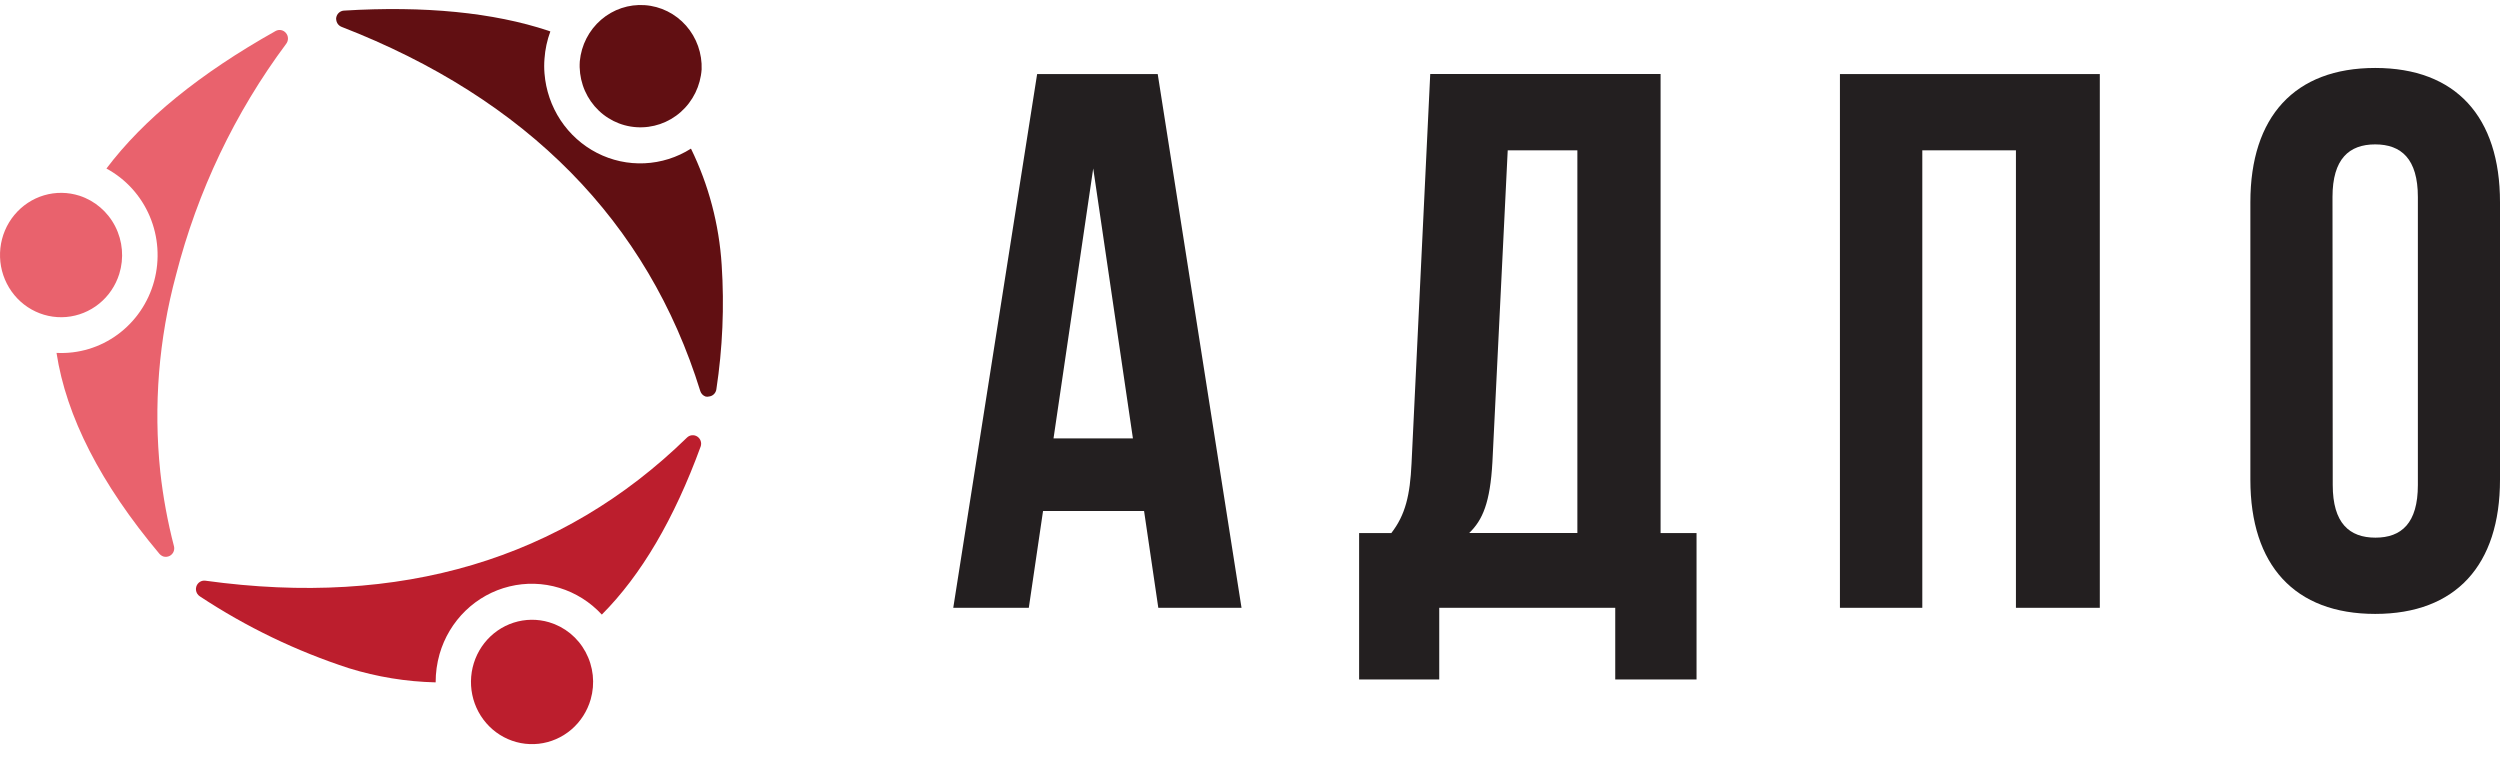
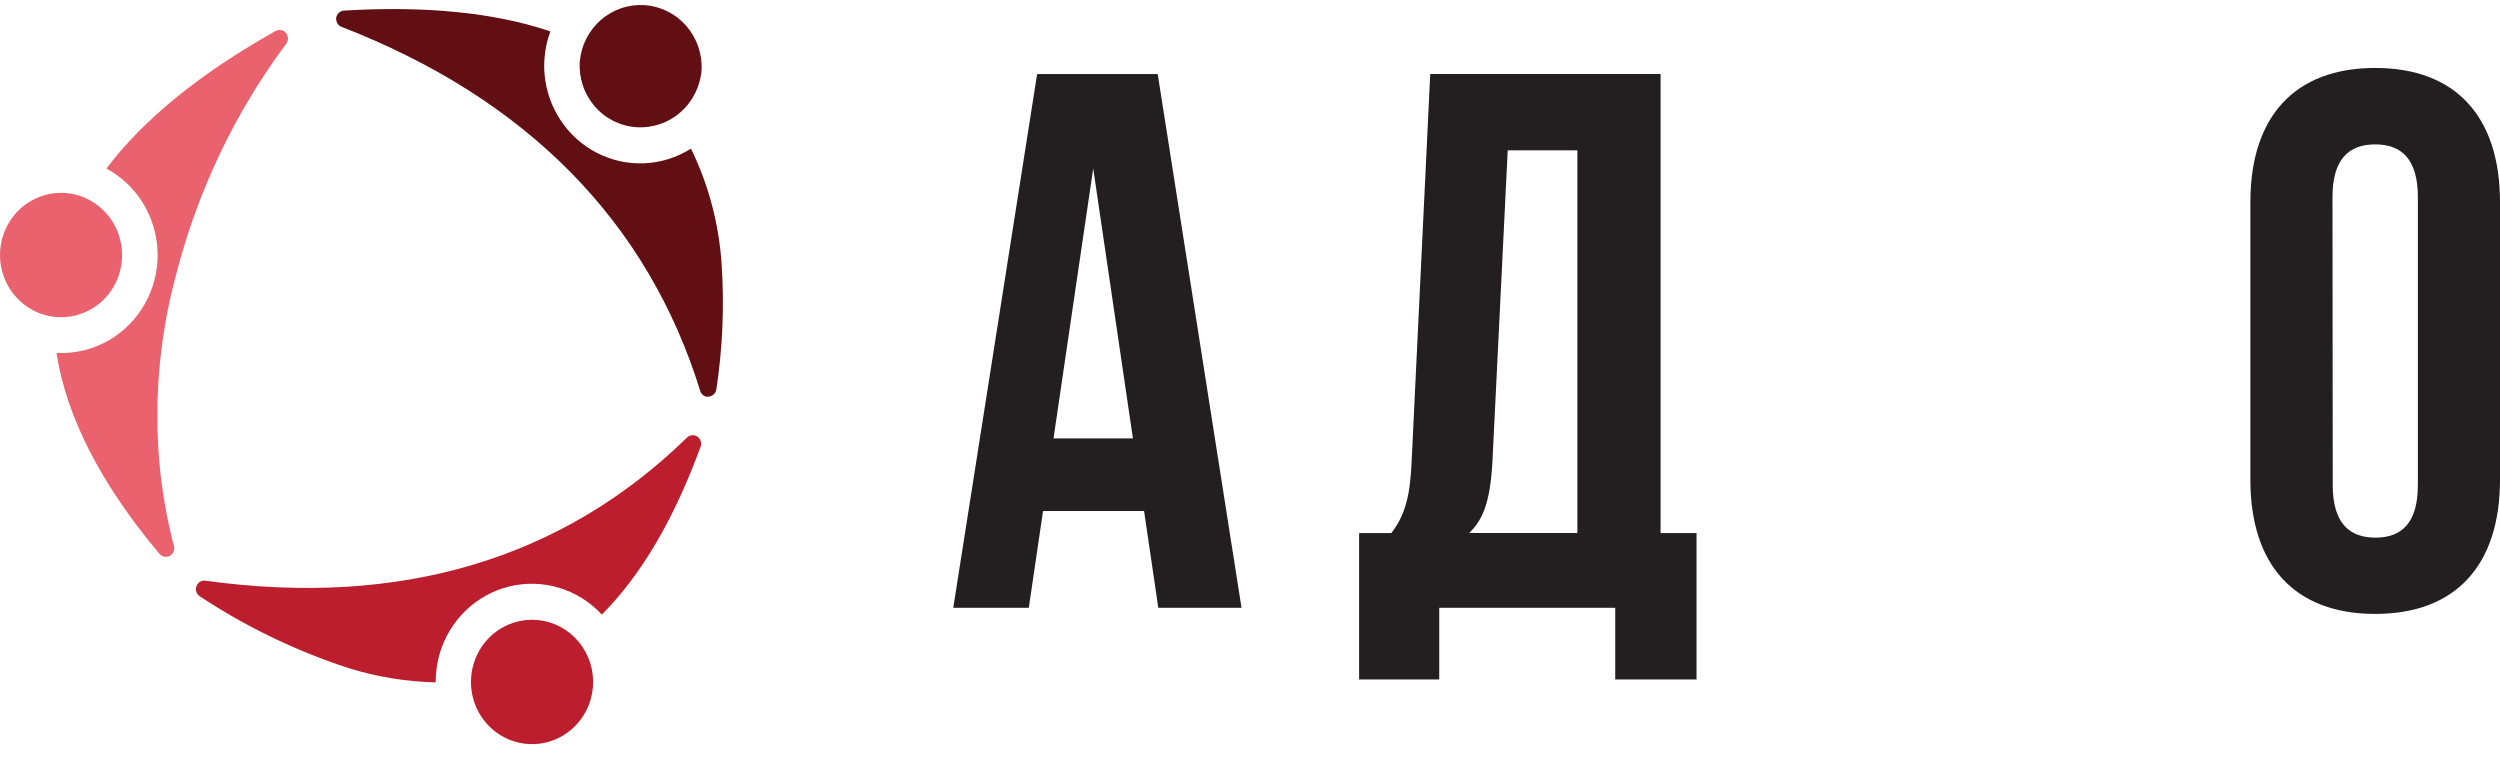
<svg xmlns="http://www.w3.org/2000/svg" width="115" height="35" viewBox="0 0 115 35" fill="none">
  <path fill-rule="evenodd" clip-rule="evenodd" d="M32.275 3.193C32.222 3.949 31.877 4.654 31.315 5.152C30.753 5.65 30.021 5.901 29.278 5.851C28.91 5.828 28.551 5.73 28.22 5.565C27.89 5.399 27.595 5.169 27.352 4.886C27.11 4.604 26.925 4.276 26.808 3.92C26.691 3.564 26.644 3.189 26.671 2.815C26.741 2.074 27.093 1.39 27.651 0.908C28.209 0.427 28.929 0.186 29.659 0.237C30.389 0.287 31.07 0.626 31.559 1.18C32.047 1.734 32.304 2.461 32.275 3.205V3.193Z" fill="#610F12" />
  <path d="M31.785 6.837C31.142 7.244 30.406 7.477 29.649 7.511C28.892 7.546 28.139 7.382 27.463 7.035C26.786 6.688 26.209 6.169 25.785 5.529C25.363 4.889 25.108 4.149 25.047 3.38C25.028 3.153 25.028 2.925 25.047 2.698C25.077 2.27 25.167 1.849 25.316 1.447C25.283 1.438 25.251 1.426 25.22 1.412C22.693 0.574 19.532 0.262 15.818 0.488C15.732 0.494 15.651 0.529 15.587 0.588C15.523 0.647 15.481 0.725 15.466 0.812C15.46 0.843 15.46 0.874 15.466 0.905C15.473 0.977 15.499 1.046 15.541 1.104C15.584 1.162 15.641 1.206 15.707 1.233C24.244 4.545 29.798 10.196 32.214 17.991C32.232 18.048 32.263 18.101 32.305 18.144C32.347 18.188 32.398 18.22 32.455 18.24C32.505 18.254 32.558 18.254 32.608 18.24C32.693 18.232 32.773 18.196 32.835 18.137C32.898 18.077 32.939 17.998 32.952 17.913C33.24 16.018 33.322 14.097 33.197 12.184C33.079 10.324 32.599 8.506 31.785 6.837Z" fill="#610F12" />
  <path fill-rule="evenodd" clip-rule="evenodd" d="M5.486 12.601C5.318 13.14 4.996 13.616 4.562 13.968C4.127 14.321 3.6 14.534 3.047 14.582C2.493 14.63 1.938 14.509 1.452 14.236C0.966 13.963 0.57 13.549 0.315 13.047C0.059 12.545 -0.044 11.977 0.017 11.415C0.079 10.853 0.302 10.322 0.66 9.89C1.018 9.457 1.493 9.142 2.026 8.984C2.56 8.827 3.127 8.834 3.657 9.004C4.367 9.235 4.959 9.743 5.302 10.418C5.645 11.092 5.711 11.877 5.486 12.601Z" fill="#E9626D" />
  <path d="M13.153 1.518C13.096 1.448 13.017 1.402 12.93 1.385C12.842 1.369 12.752 1.384 12.675 1.428C9.194 3.382 6.601 5.49 4.896 7.753C5.786 8.233 6.489 9.008 6.888 9.949C7.287 10.891 7.358 11.943 7.091 12.931C6.823 13.92 6.232 14.786 5.415 15.386C4.599 15.987 3.606 16.285 2.6 16.233C3.044 19.148 4.628 22.254 7.335 25.477C7.387 25.535 7.453 25.578 7.526 25.602C7.62 25.626 7.719 25.615 7.806 25.571C7.884 25.53 7.947 25.463 7.983 25.38C8.018 25.298 8.025 25.206 8.001 25.119C7.71 23.998 7.5 22.857 7.373 21.705C7.056 18.666 7.302 15.594 8.097 12.648C9.083 8.796 10.806 5.18 13.169 2.009C13.222 1.937 13.249 1.85 13.246 1.76C13.244 1.671 13.211 1.585 13.153 1.518Z" fill="#E9626D" />
  <path fill-rule="evenodd" clip-rule="evenodd" d="M27.172 32.169C27.016 32.712 26.706 33.197 26.281 33.56C25.855 33.924 25.333 34.151 24.781 34.213C24.229 34.275 23.671 34.169 23.178 33.908C22.685 33.647 22.279 33.243 22.011 32.747C21.744 32.252 21.627 31.686 21.675 31.122C21.723 30.559 21.934 30.023 22.281 29.581C22.629 29.14 23.097 28.813 23.627 28.642C24.156 28.472 24.724 28.465 25.258 28.623C25.612 28.728 25.943 28.903 26.231 29.137C26.519 29.372 26.759 29.663 26.936 29.992C27.114 30.322 27.226 30.683 27.267 31.057C27.307 31.43 27.275 31.808 27.172 32.169Z" fill="#BC1E2D" />
  <path d="M32.083 20.087C32.01 20.037 31.922 20.013 31.834 20.021C31.746 20.029 31.663 20.067 31.6 20.13C25.858 25.73 18.417 27.952 9.448 26.712C9.36 26.7 9.271 26.719 9.196 26.766C9.121 26.813 9.064 26.885 9.034 26.97C9.015 27.026 9.008 27.086 9.015 27.145C9.022 27.204 9.041 27.26 9.073 27.31C9.104 27.36 9.146 27.402 9.195 27.433C11.326 28.841 13.632 29.952 16.051 30.738C17.345 31.139 18.687 31.358 20.04 31.389C20.039 30.948 20.099 30.51 20.22 30.087C20.439 29.326 20.852 28.638 21.416 28.091C21.981 27.545 22.677 27.16 23.435 26.976C24.192 26.791 24.984 26.814 25.731 27.042C26.477 27.269 27.151 27.693 27.684 28.271C29.496 26.453 31.012 23.874 32.232 20.535C32.259 20.454 32.259 20.366 32.232 20.285C32.205 20.204 32.152 20.135 32.083 20.087Z" fill="#BC1E2D" />
  <path d="M57.11 27.959H53.282L52.627 23.505H47.98L47.325 27.959H43.85L47.708 3.407H53.255L57.11 27.959ZM48.462 20.165H52.114L50.288 7.749L48.462 20.165Z" fill="#231F20" />
  <path d="M74.301 31.256V27.959H66.205V31.256H62.519V24.522H64C64.654 23.68 64.861 22.768 64.93 21.33L65.791 3.403H76.387V24.522H78.041V31.256H74.301ZM68.651 21.256C68.548 23.115 68.203 23.922 67.583 24.518H72.559V6.915H69.355L68.651 21.256Z" fill="#231F20" />
-   <path d="M88.426 27.959H84.637V3.407H96.591V27.959H92.733V6.915H88.426V27.959Z" fill="#231F20" />
  <path d="M103.517 9.3C103.517 5.371 105.549 3.126 109.259 3.126C112.968 3.126 115 5.371 115 9.3V22.067C115 25.995 112.968 28.24 109.259 28.24C105.549 28.24 103.517 25.995 103.517 22.067V9.3ZM107.306 22.312C107.306 24.066 108.072 24.732 109.27 24.732C110.468 24.732 111.222 24.066 111.222 22.312V9.062C111.222 7.308 110.457 6.642 109.259 6.642C108.06 6.642 107.295 7.308 107.295 9.062L107.306 22.312Z" fill="#231F20" />
</svg>